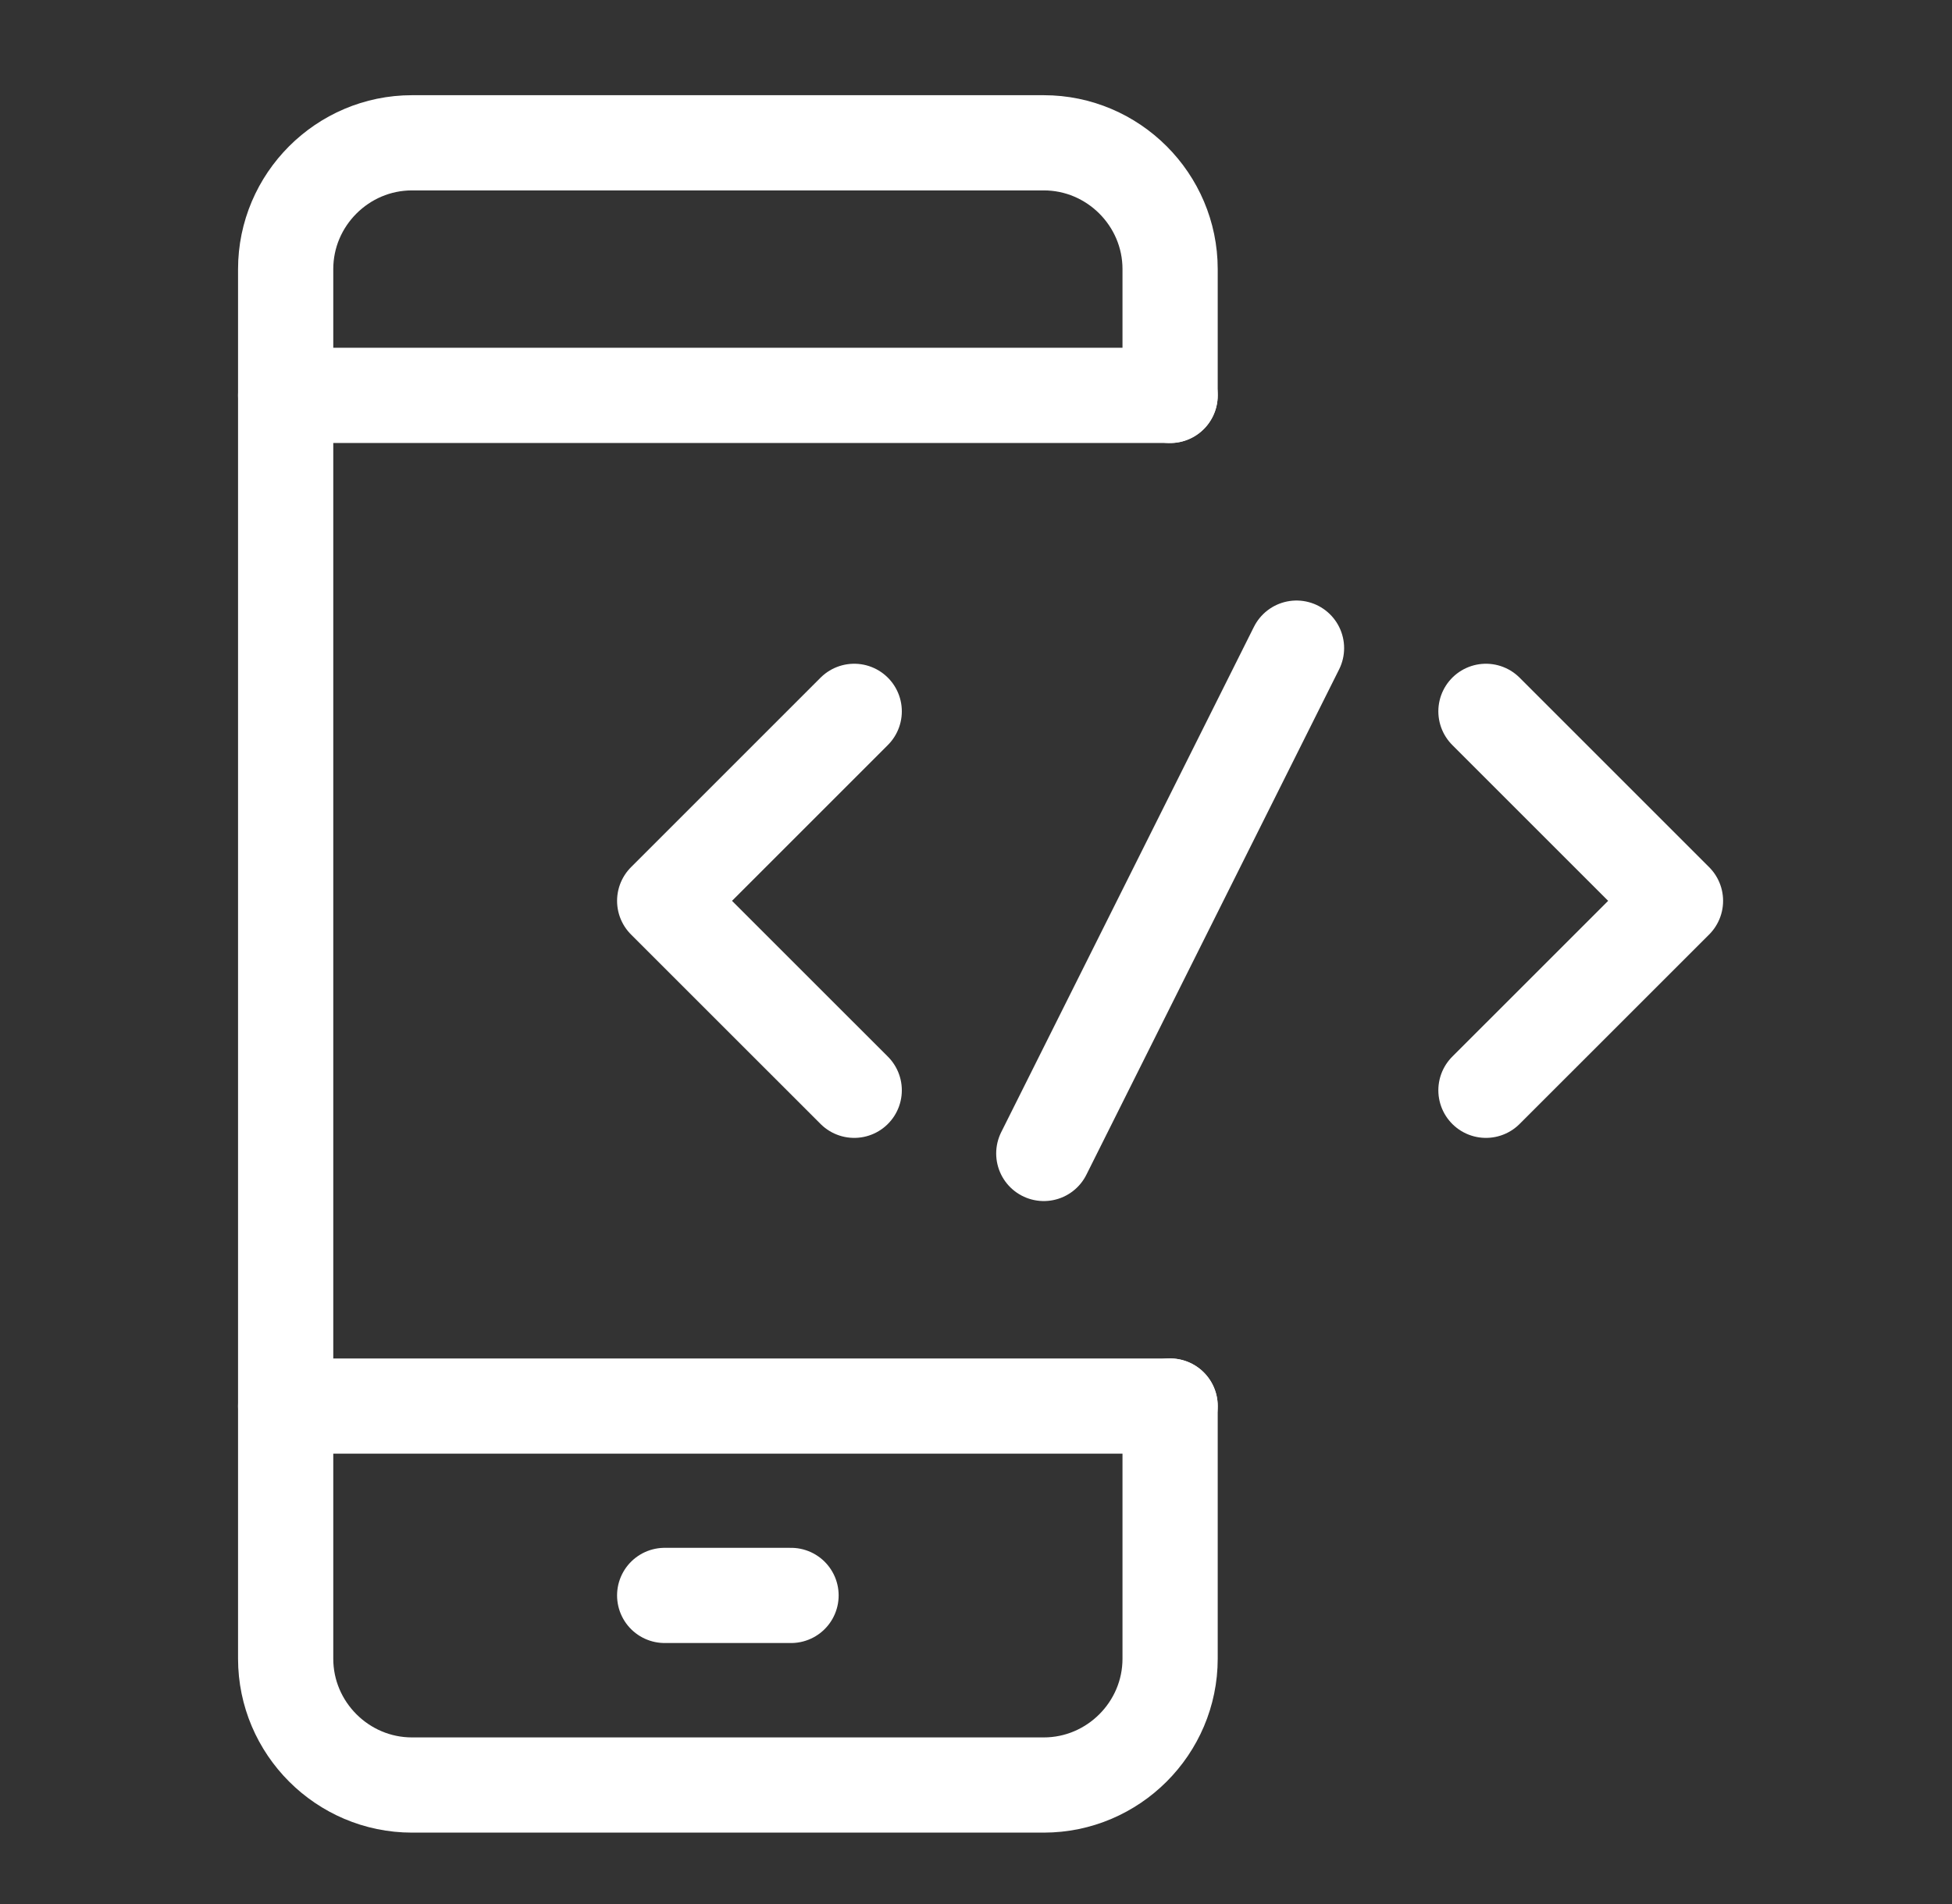
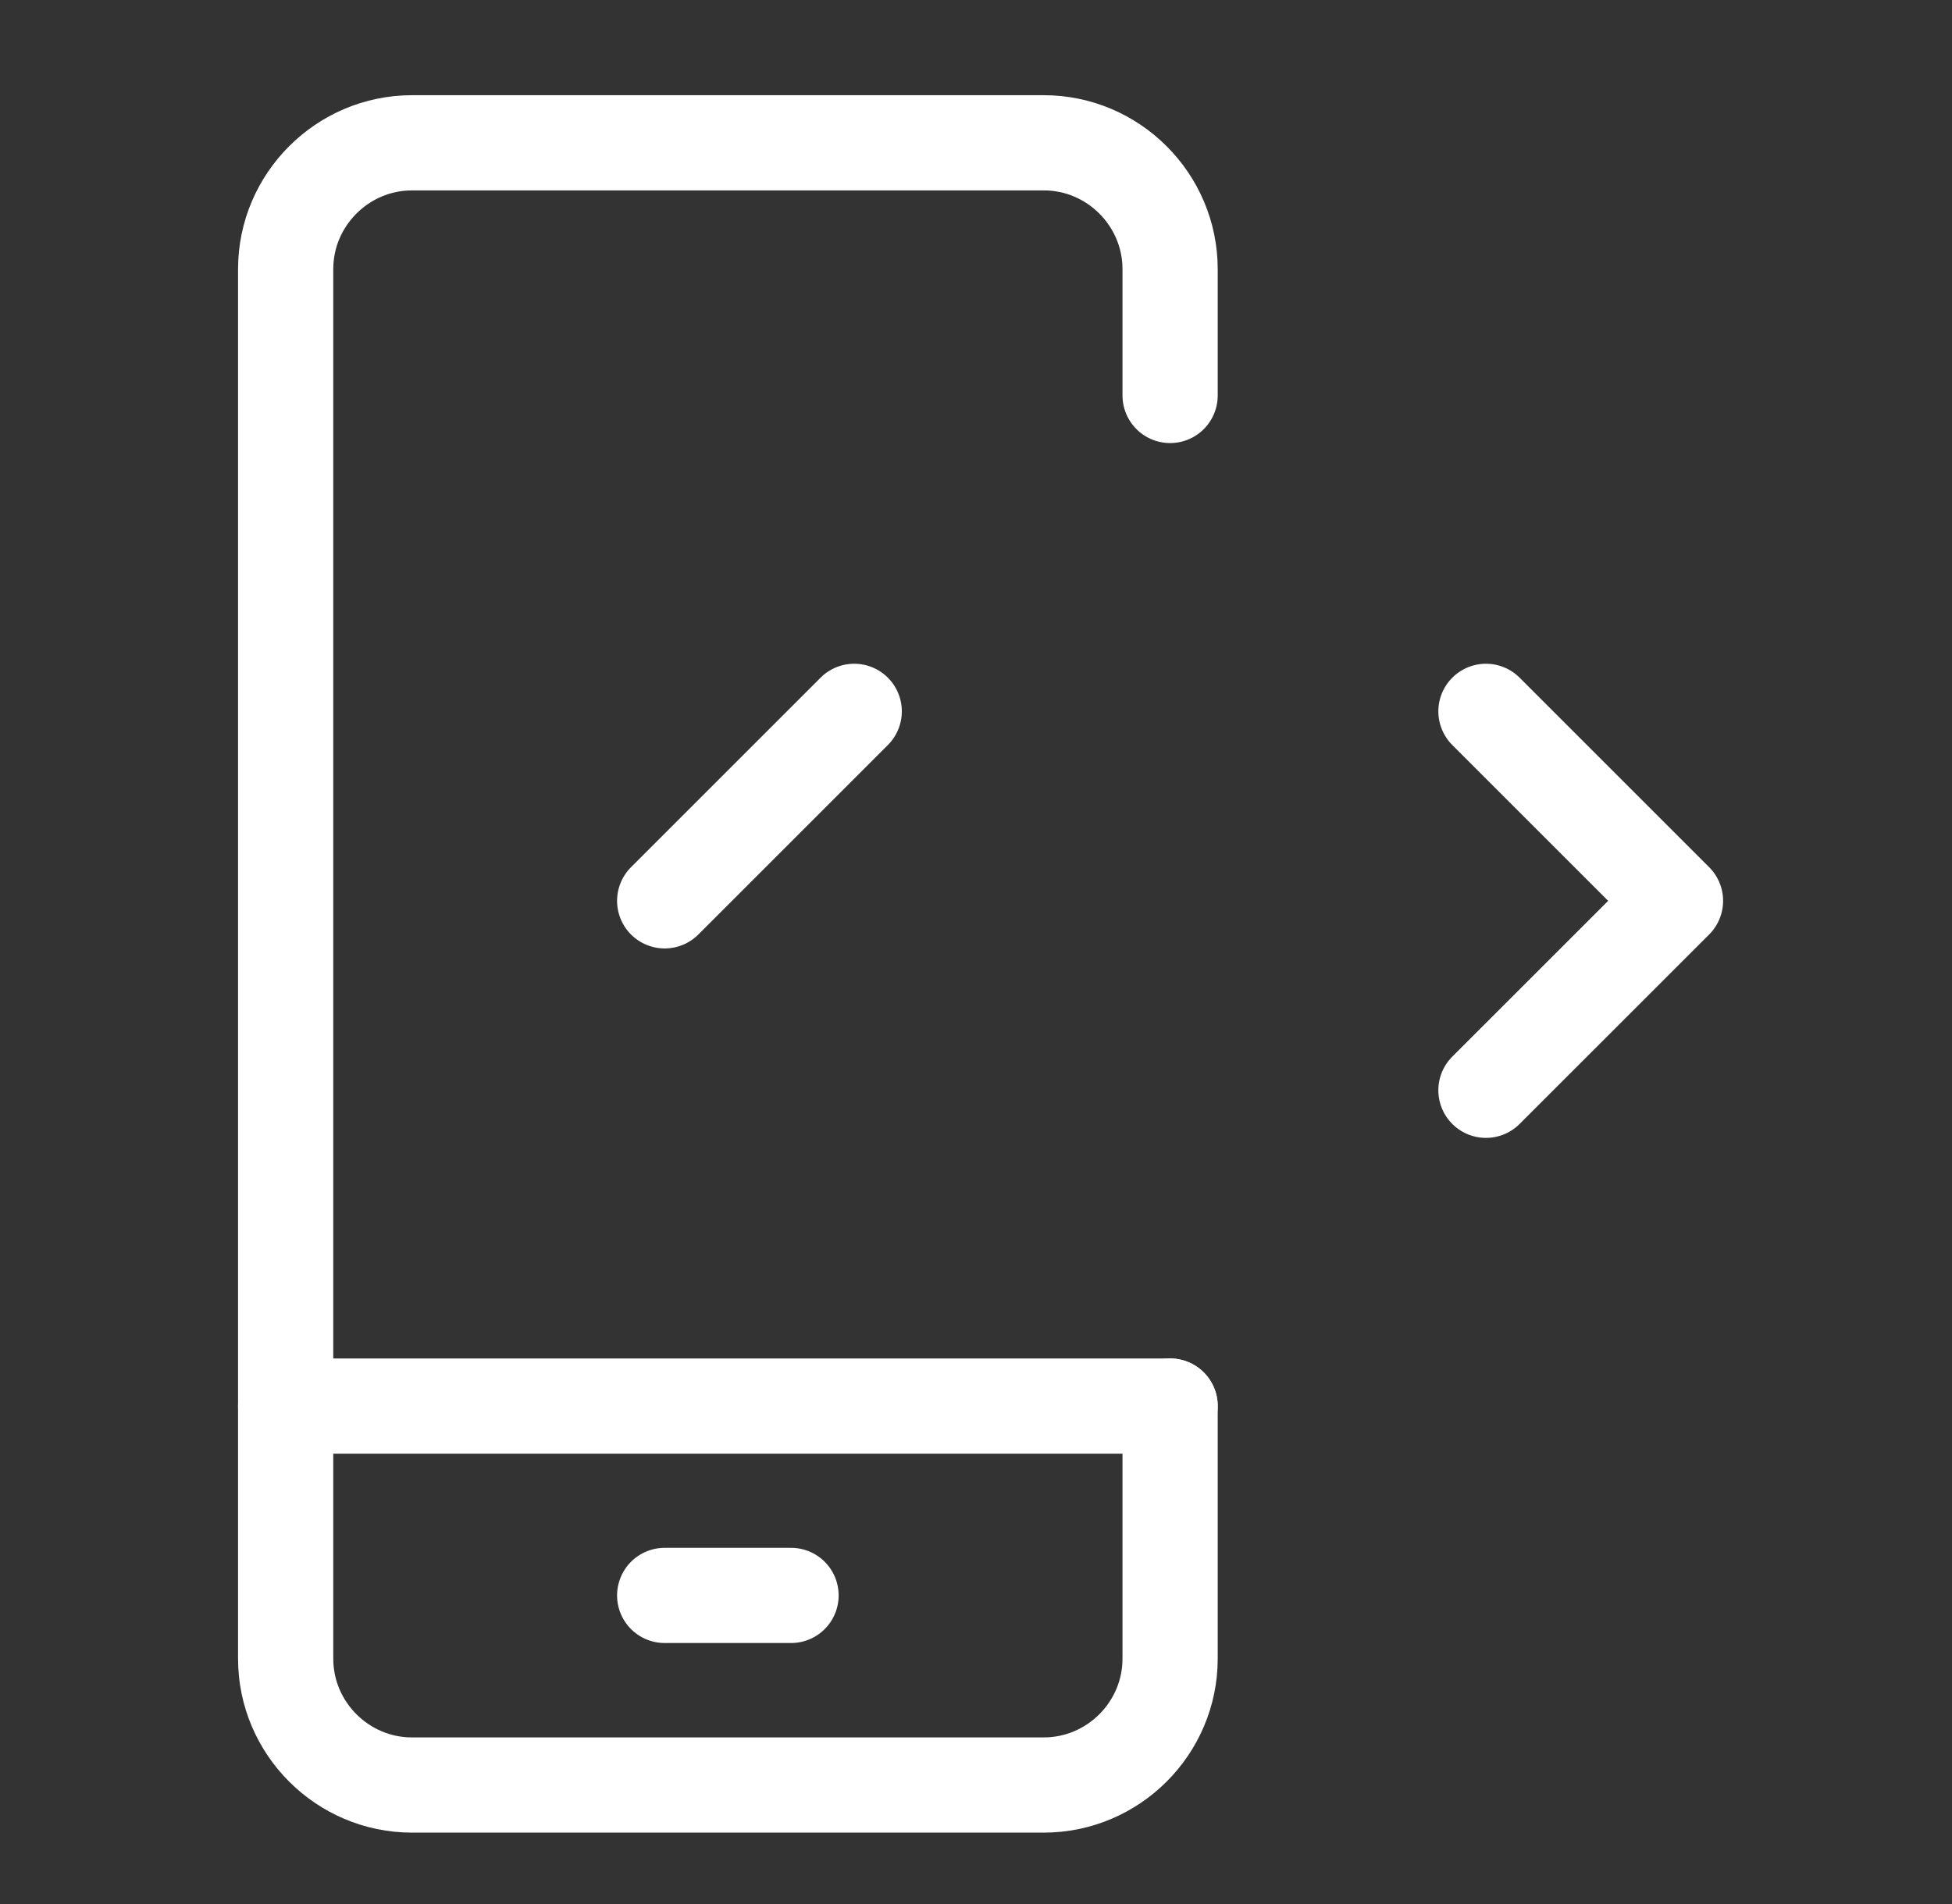
<svg xmlns="http://www.w3.org/2000/svg" width="41" height="40" viewBox="0 0 41 40" fill="none">
  <rect x="0" y="0" width="41" height="40" fill="#333333" stroke="none" />
  <path d="M24.577 29.538V34.846C24.577 36.306 23.383 37.5 21.923 37.5H8.654C7.194 37.5 6 36.306 6 34.846V5.654C6 4.194 7.194 3 8.654 3H21.923C23.383 3 24.577 4.194 24.577 5.654V8.308" stroke="white" stroke-width="2" stroke-miterlimit="10" stroke-linecap="round" stroke-linejoin="round" />
-   <path d="M6 8.306H24.577" stroke="white" stroke-width="2" stroke-miterlimit="10" stroke-linecap="round" stroke-linejoin="round" />
  <path d="M6 29.539H24.577" stroke="white" stroke-width="2" stroke-miterlimit="10" stroke-linecap="round" stroke-linejoin="round" />
  <path d="M13.961 33.517H16.615" stroke="white" stroke-width="2" stroke-miterlimit="10" stroke-linecap="round" stroke-linejoin="round" />
-   <path d="M17.942 14.944L13.961 18.925L17.942 22.905" stroke="white" stroke-width="2" stroke-miterlimit="10" stroke-linecap="round" stroke-linejoin="round" />
+   <path d="M17.942 14.944L13.961 18.925" stroke="white" stroke-width="2" stroke-miterlimit="10" stroke-linecap="round" stroke-linejoin="round" />
  <path d="M31.211 14.944L35.192 18.925L31.211 22.905" stroke="white" stroke-width="2" stroke-miterlimit="10" stroke-linecap="round" stroke-linejoin="round" />
-   <path d="M27.232 13.616L21.924 24.232" stroke="white" stroke-width="2" stroke-miterlimit="10" stroke-linecap="round" stroke-linejoin="round" />
</svg>